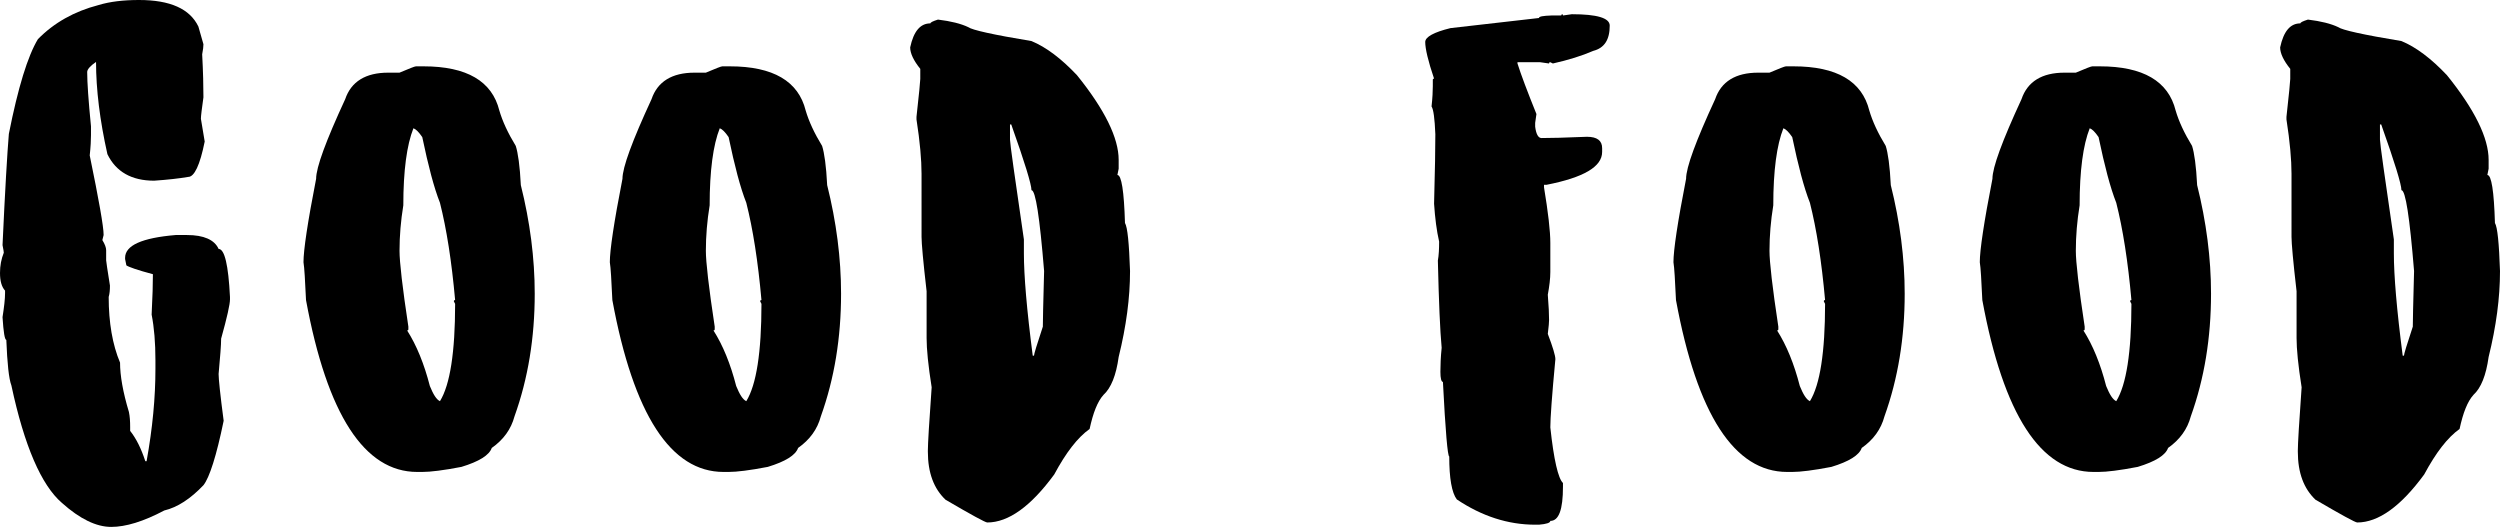
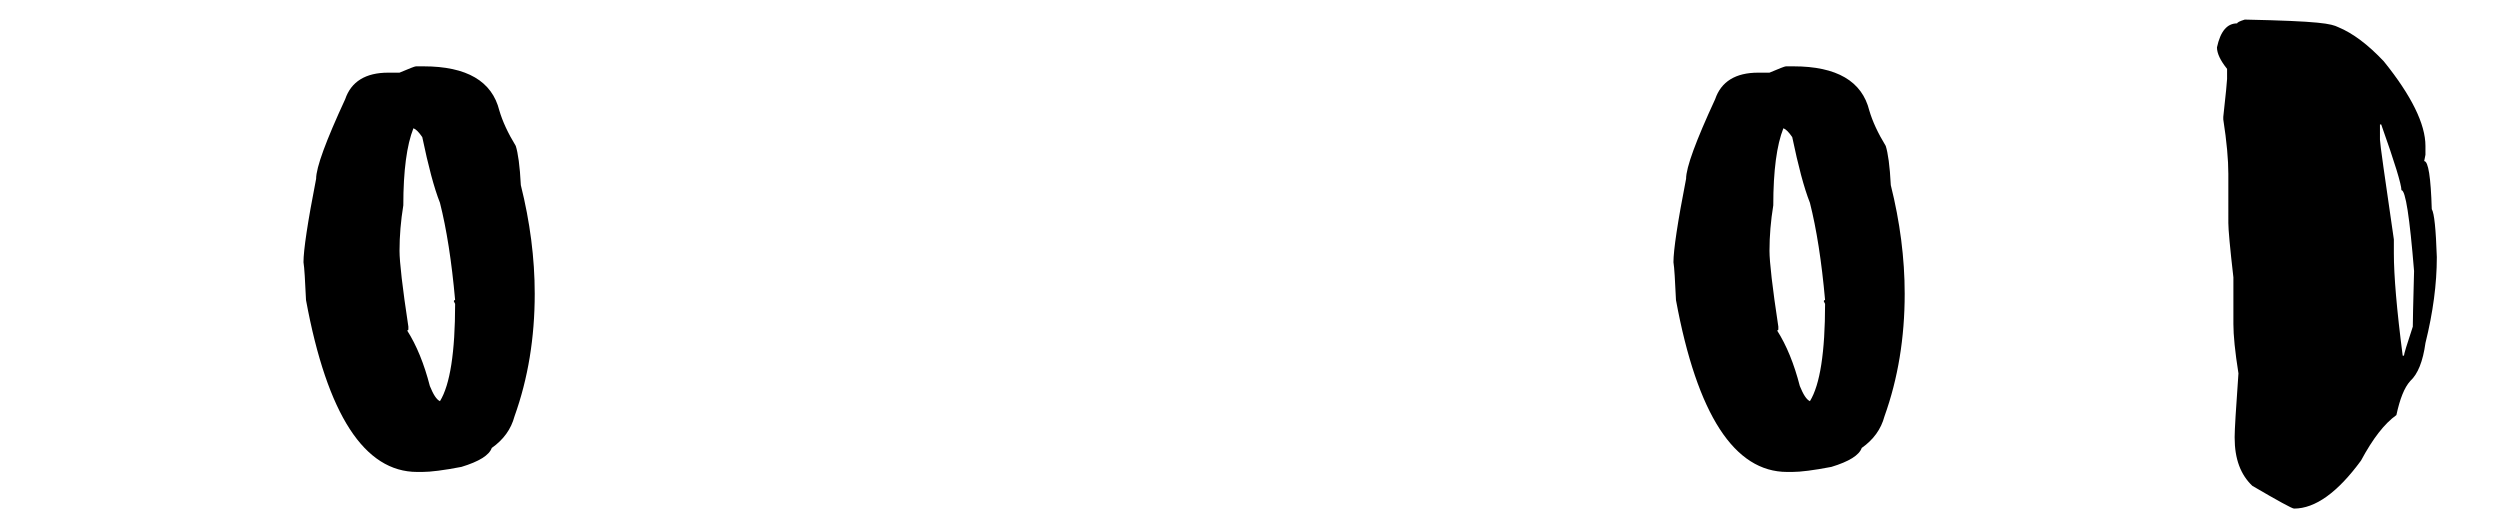
<svg xmlns="http://www.w3.org/2000/svg" version="1.1" id="Warstwa_1" x="0px" y="0px" width="1246.964px" height="262.813px" viewBox="0 0 1246.964 262.813" enable-background="new 0 0 1246.964 262.813" xml:space="preserve">
  <g>
-     <path d="M98.949,13.235l2.521,8.823c0,1.103-0.158,2.679-0.63,5.042c0.473,8.666,0.63,15.914,0.63,21.429   c-0.788,5.672-1.26,9.296-1.26,10.714l1.891,11.345c-2.363,11.817-5.2,17.647-8.193,17.647c-4.569,0.788-10.242,1.418-17.017,1.891   c-11.187,0-19.065-4.412-23.319-13.235c-3.781-16.859-5.672-32.3-5.672-46.008c-2.994,2.048-4.412,3.781-4.412,5.042   c0,5.199,0.63,14.338,1.891,27.101v4.412c0,2.363-0.157,5.83-0.63,10.084c4.569,22.216,6.933,35.452,6.933,39.706l-0.63,2.521   c1.261,2.048,1.891,3.782,1.891,5.042v5.042c0,0.473,0.63,4.727,1.891,12.605c0,2.207-0.158,4.097-0.63,5.672   c0,12.763,1.891,23.792,5.672,32.773c0,6.46,1.418,14.653,4.412,24.579c0.473,2.206,0.63,4.727,0.63,7.563v1.891   c2.994,3.781,5.515,8.823,7.563,15.126h0.63c2.994-16.544,4.412-31.828,4.412-46.009v-4.411c0-8.666-0.63-16.229-1.891-22.689   c0.473-8.98,0.63-15.756,0.63-20.167c-7.721-2.048-12.132-3.624-13.235-4.412l-0.63-3.151v-0.63c0-6.145,8.351-9.926,25.21-11.345   h5.672c8.351,0,13.708,2.364,15.756,6.933c2.994,0,4.884,8.036,5.672,23.949v1.261c0,2.363-1.418,8.823-4.412,19.537   c0,3.151-0.473,8.981-1.261,17.647c0,2.363,0.788,10.241,2.521,23.319c-3.624,17.646-7.09,28.361-10.084,32.143   c-6.46,6.775-12.92,11.029-19.538,12.604c-10.399,5.515-19.223,8.193-26.471,8.193c-7.405,0-15.599-3.938-24.58-11.975   c-10.242-8.823-18.75-28.361-25.21-58.613c-1.26-3.309-2.048-10.871-2.521-22.688c-0.788,0-1.418-3.781-1.891-11.345   c0.788-5.042,1.26-8.981,1.26-11.975v-1.261C0.788,143.066,0,140.073,0,136.134c0-3.624,0.63-6.933,1.891-10.084   c0-0.315-0.158-1.576-0.63-3.782c1.26-27.573,2.363-46.008,3.151-55.462c4.569-23.162,9.454-38.917,14.496-47.269   c8.036-8.193,18.12-13.865,30.252-17.017C54.832,0.788,61.607,0,69.328,0C84.926,0,94.695,4.412,98.949,13.235z" />
    <path d="M211.253,33.088c21.586,0,34.191,7.405,37.815,22.059c1.576,5.357,4.254,11.187,8.193,17.647   c1.103,3.467,2.048,9.927,2.521,19.538c4.569,18.277,6.933,36.397,6.933,54.202c0,21.9-3.309,42.227-10.084,61.134   c-1.733,6.46-5.515,11.659-11.345,15.756c-1.26,3.624-6.302,6.775-15.126,9.454c-8.981,1.733-15.441,2.521-19.538,2.521h-2.521   c-26.313,0-44.905-28.519-55.462-85.714c-0.473-9.769-0.788-16.071-1.26-18.907c0-5.987,2.048-19.853,6.302-41.596   c0-5.672,4.884-18.908,14.496-39.706c2.994-8.824,10.242-13.235,21.429-13.235h5.672c4.884-2.048,7.563-3.151,8.193-3.151H211.253z    M201.169,102.416c-1.261,7.72-1.891,15.283-1.891,22.689c0,5.515,1.418,18.12,4.412,37.814v1.261c0,0.473-0.158,0.63-0.63,0.63   c4.727,7.406,8.508,16.702,11.345,27.731c1.733,4.254,3.309,6.775,5.042,7.562c5.042-8.192,7.563-24.422,7.563-48.528l-0.63-1.261   c0-0.473,0.158-0.631,0.63-0.631c-1.733-19.38-4.254-35.451-7.563-48.529c-2.994-7.563-5.83-18.435-8.824-32.773   c-1.733-2.521-3.151-3.939-4.412-4.412C202.902,72.321,201.169,85.083,201.169,102.416z" />
-     <path d="M364.051,33.088c21.586,0,34.191,7.405,37.815,22.059c1.576,5.357,4.254,11.187,8.193,17.647   c1.103,3.467,2.048,9.927,2.521,19.538c4.569,18.277,6.933,36.397,6.933,54.202c0,21.9-3.309,42.227-10.084,61.134   c-1.733,6.46-5.515,11.659-11.345,15.756c-1.26,3.624-6.302,6.775-15.126,9.454c-8.981,1.733-15.441,2.521-19.538,2.521h-2.521   c-26.313,0-44.905-28.519-55.462-85.714c-0.473-9.769-0.788-16.071-1.26-18.907c0-5.987,2.048-19.853,6.302-41.596   c0-5.672,4.884-18.908,14.496-39.706c2.994-8.824,10.242-13.235,21.429-13.235h5.672c4.884-2.048,7.563-3.151,8.193-3.151H364.051z    M353.967,102.416c-1.261,7.72-1.891,15.283-1.891,22.689c0,5.515,1.418,18.12,4.412,37.814v1.261c0,0.473-0.158,0.63-0.63,0.63   c4.727,7.406,8.508,16.702,11.345,27.731c1.733,4.254,3.309,6.775,5.042,7.562c5.042-8.192,7.563-24.422,7.563-48.528l-0.63-1.261   c0-0.473,0.158-0.631,0.63-0.631c-1.733-19.38-4.254-35.451-7.563-48.529c-2.994-7.563-5.83-18.435-8.824-32.773   c-1.733-2.521-3.151-3.939-4.412-4.412C355.7,72.321,353.967,85.083,353.967,102.416z" />
-     <path d="M482.972,13.55c1.891,1.418,12.447,3.781,31.513,6.933c7.248,2.994,14.811,8.666,22.689,17.017   c13.865,17.174,20.798,31.355,20.798,42.227v4.412l-0.63,3.151c2.048,0,3.309,8.036,3.781,23.949   c1.261,2.048,2.048,10.084,2.521,23.95c0,13.393-1.891,27.573-5.672,42.856c-1.26,9.139-3.781,15.441-7.563,18.908   c-2.994,3.309-5.199,8.98-6.933,17.017c-5.987,4.254-11.817,11.817-17.647,22.688c-11.66,15.914-22.847,23.949-33.403,23.949   c-0.945,0-7.878-3.781-20.798-11.344c-5.83-5.515-8.824-13.393-8.824-23.95v-0.63c0-3.309,0.63-13.865,1.891-31.513   c-1.733-10.871-2.521-19.064-2.521-24.579v-23.319c-1.733-14.969-2.521-23.95-2.521-27.101V86.659   c0-6.933-0.788-15.914-2.521-27.101v-1.261c1.261-11.502,1.891-17.805,1.891-18.907v-5.042c-3.309-4.097-5.042-7.721-5.042-10.714   c1.733-8.036,5.042-11.975,10.084-11.975c0-0.473,1.26-1.103,3.781-1.891C474.306,10.557,479.348,11.817,482.972,13.55z    M503.771,62.08v7.563c0,1.891,2.363,18.435,6.933,49.79v6.933c0,11.029,1.418,28.046,4.412,51.05h0.63   c0-0.788,1.418-5.515,4.412-14.496c0-1.891,0.158-11.187,0.63-27.73c-2.206-26.943-4.254-40.336-6.302-40.336   c0-2.836-3.309-13.708-10.084-32.773H503.771z" />
-     <path d="M779.588,7.721L784,7.09c12.605,0,18.908,1.891,18.908,5.672c0,7.09-2.68,11.187-8.193,12.604   c-5.83,2.521-12.447,4.569-20.168,6.303l-1.262-0.63c-0.473,0-0.629,0.158-0.629,0.63l-4.412-0.63h-11.345v0.63   c1.733,5.515,4.884,13.865,9.454,25.21l-0.631,4.412v1.891c0.473,3.781,1.576,5.672,3.151,5.672c4.097,0,11.659-0.157,22.688-0.63   c5.043,0,7.563,1.891,7.563,5.672v1.891c0,7.406-9.296,12.763-27.731,16.387h-1.26v1.261c2.049,12.447,3.15,21.743,3.15,27.73   v14.496c0,3.309-0.473,7.09-1.26,11.345c0.473,5.672,0.631,9.926,0.631,12.604c0,0.945-0.158,3.309-0.631,6.933   c2.521,6.618,3.781,10.872,3.781,12.605c-1.732,18.277-2.521,29.621-2.521,34.033c1.734,16.229,3.939,25.525,6.303,27.73v1.892   c0,11.344-2.048,17.017-6.303,17.017c0,0.945-1.891,1.575-5.672,1.891h-1.891c-13.551,0-26.628-4.254-39.075-12.605   c-2.521-3.309-3.782-10.557-3.782-21.428c-0.787,0-1.891-12.448-3.15-37.186c-0.788,0-1.261-1.732-1.261-5.041   c0-3.31,0.157-7.406,0.63-11.976c-0.787-8.351-1.418-22.846-1.891-43.487c0.473-2.679,0.631-5.83,0.631-9.454   c-1.261-5.515-2.049-11.817-2.521-18.908c0.473-16.859,0.631-28.361,0.631-34.664c-0.315-7.878-0.945-12.447-1.891-13.865   c0.473-4.254,0.63-7.721,0.63-10.084v-3.151c0-0.473,0.157-0.63,0.63-0.63c-2.994-8.824-4.412-14.968-4.412-18.277   c0-2.521,4.255-4.884,12.605-6.933l44.117-5.042c0-0.788,2.049-1.103,6.303-1.26h4.412c0.473,0,0.63-0.158,0.63-0.63   C779.431,7.09,779.588,7.248,779.588,7.721z" />
    <path d="M894.572,33.088c21.586,0,34.191,7.405,37.814,22.059c1.576,5.357,4.254,11.187,8.193,17.647   c1.104,3.467,2.049,9.927,2.521,19.538c4.569,18.277,6.933,36.397,6.933,54.202c0,21.9-3.31,42.227-10.084,61.134   c-1.733,6.46-5.515,11.659-11.345,15.756c-1.26,3.624-6.303,6.775-15.126,9.454c-8.981,1.733-15.44,2.521-19.538,2.521h-2.521   c-26.313,0-44.905-28.519-55.462-85.714c-0.473-9.769-0.787-16.071-1.26-18.907c0-5.987,2.048-19.853,6.302-41.596   c0-5.672,4.884-18.908,14.495-39.706c2.994-8.824,10.242-13.235,21.43-13.235h5.672c4.885-2.048,7.562-3.151,8.193-3.151H894.572z    M884.488,102.416c-1.261,7.72-1.891,15.283-1.891,22.689c0,5.515,1.418,18.12,4.412,37.814v1.261c0,0.473-0.158,0.63-0.631,0.63   c4.727,7.406,8.508,16.702,11.345,27.731c1.733,4.254,3.309,6.775,5.042,7.562c5.042-8.192,7.562-24.422,7.562-48.528l-0.63-1.261   c0-0.473,0.157-0.631,0.63-0.631c-1.732-19.38-4.254-35.451-7.562-48.529c-2.994-7.563-5.83-18.435-8.824-32.773   c-1.732-2.521-3.15-3.939-4.411-4.412C886.221,72.321,884.488,85.083,884.488,102.416z" />
-     <path d="M1047.369,33.088c21.586,0,34.191,7.405,37.815,22.059c1.575,5.357,4.254,11.187,8.193,17.647   c1.103,3.467,2.048,9.927,2.521,19.538c4.569,18.277,6.933,36.397,6.933,54.202c0,21.9-3.309,42.227-10.084,61.134   c-1.732,6.46-5.515,11.659-11.344,15.756c-1.261,3.624-6.303,6.775-15.126,9.454c-8.981,1.733-15.441,2.521-19.538,2.521h-2.521   c-26.313,0-44.906-28.519-55.463-85.714c-0.473-9.769-0.787-16.071-1.26-18.907c0-5.987,2.049-19.853,6.303-41.596   c0-5.672,4.884-18.908,14.495-39.706c2.993-8.824,10.241-13.235,21.429-13.235h5.672c4.885-2.048,7.563-3.151,8.193-3.151H1047.369   z M1037.285,102.416c-1.26,7.72-1.891,15.283-1.891,22.689c0,5.515,1.418,18.12,4.412,37.814v1.261c0,0.473-0.158,0.63-0.631,0.63   c4.728,7.406,8.509,16.702,11.346,27.731c1.732,4.254,3.309,6.775,5.041,7.562c5.043-8.192,7.563-24.422,7.563-48.528l-0.63-1.261   c0-0.473,0.157-0.631,0.63-0.631c-1.733-19.38-4.255-35.451-7.563-48.529c-2.993-7.563-5.83-18.435-8.823-32.773   c-1.733-2.521-3.151-3.939-4.411-4.412C1039.019,72.321,1037.285,85.083,1037.285,102.416z" />
-     <path d="M1166.292,13.55c1.891,1.418,12.447,3.781,31.512,6.933c7.248,2.994,14.812,8.666,22.689,17.017   c13.865,17.174,20.798,31.355,20.798,42.227v4.412l-0.63,3.151c2.048,0,3.309,8.036,3.781,23.949   c1.261,2.048,2.049,10.084,2.521,23.95c0,13.393-1.892,27.573-5.673,42.856c-1.261,9.139-3.781,15.441-7.562,18.908   c-2.994,3.309-5.2,8.98-6.933,17.017c-5.988,4.254-11.817,11.817-17.647,22.688c-11.659,15.914-22.847,23.949-33.403,23.949   c-0.945,0-7.878-3.781-20.798-11.344c-5.83-5.515-8.823-13.393-8.823-23.95v-0.63c0-3.309,0.63-13.865,1.891-31.513   c-1.733-10.871-2.521-19.064-2.521-24.579v-23.319c-1.733-14.969-2.521-23.95-2.521-27.101V86.659   c0-6.933-0.788-15.914-2.521-27.101v-1.261c1.261-11.502,1.891-17.805,1.891-18.907v-5.042c-3.309-4.097-5.042-7.721-5.042-10.714   c1.733-8.036,5.042-11.975,10.084-11.975c0-0.473,1.261-1.103,3.782-1.891C1157.626,10.557,1162.668,11.817,1166.292,13.55z    M1187.09,62.08v7.563c0,1.891,2.363,18.435,6.933,49.79v6.933c0,11.029,1.418,28.046,4.412,51.05h0.63   c0-0.788,1.418-5.515,4.412-14.496c0-1.891,0.157-11.187,0.63-27.73c-2.206-26.943-4.254-40.336-6.303-40.336   c0-2.836-3.309-13.708-10.084-32.773H1187.09z" />
+     <path d="M1166.292,13.55c7.248,2.994,14.812,8.666,22.689,17.017   c13.865,17.174,20.798,31.355,20.798,42.227v4.412l-0.63,3.151c2.048,0,3.309,8.036,3.781,23.949   c1.261,2.048,2.049,10.084,2.521,23.95c0,13.393-1.892,27.573-5.673,42.856c-1.261,9.139-3.781,15.441-7.562,18.908   c-2.994,3.309-5.2,8.98-6.933,17.017c-5.988,4.254-11.817,11.817-17.647,22.688c-11.659,15.914-22.847,23.949-33.403,23.949   c-0.945,0-7.878-3.781-20.798-11.344c-5.83-5.515-8.823-13.393-8.823-23.95v-0.63c0-3.309,0.63-13.865,1.891-31.513   c-1.733-10.871-2.521-19.064-2.521-24.579v-23.319c-1.733-14.969-2.521-23.95-2.521-27.101V86.659   c0-6.933-0.788-15.914-2.521-27.101v-1.261c1.261-11.502,1.891-17.805,1.891-18.907v-5.042c-3.309-4.097-5.042-7.721-5.042-10.714   c1.733-8.036,5.042-11.975,10.084-11.975c0-0.473,1.261-1.103,3.782-1.891C1157.626,10.557,1162.668,11.817,1166.292,13.55z    M1187.09,62.08v7.563c0,1.891,2.363,18.435,6.933,49.79v6.933c0,11.029,1.418,28.046,4.412,51.05h0.63   c0-0.788,1.418-5.515,4.412-14.496c0-1.891,0.157-11.187,0.63-27.73c-2.206-26.943-4.254-40.336-6.303-40.336   c0-2.836-3.309-13.708-10.084-32.773H1187.09z" />
  </g>
</svg>